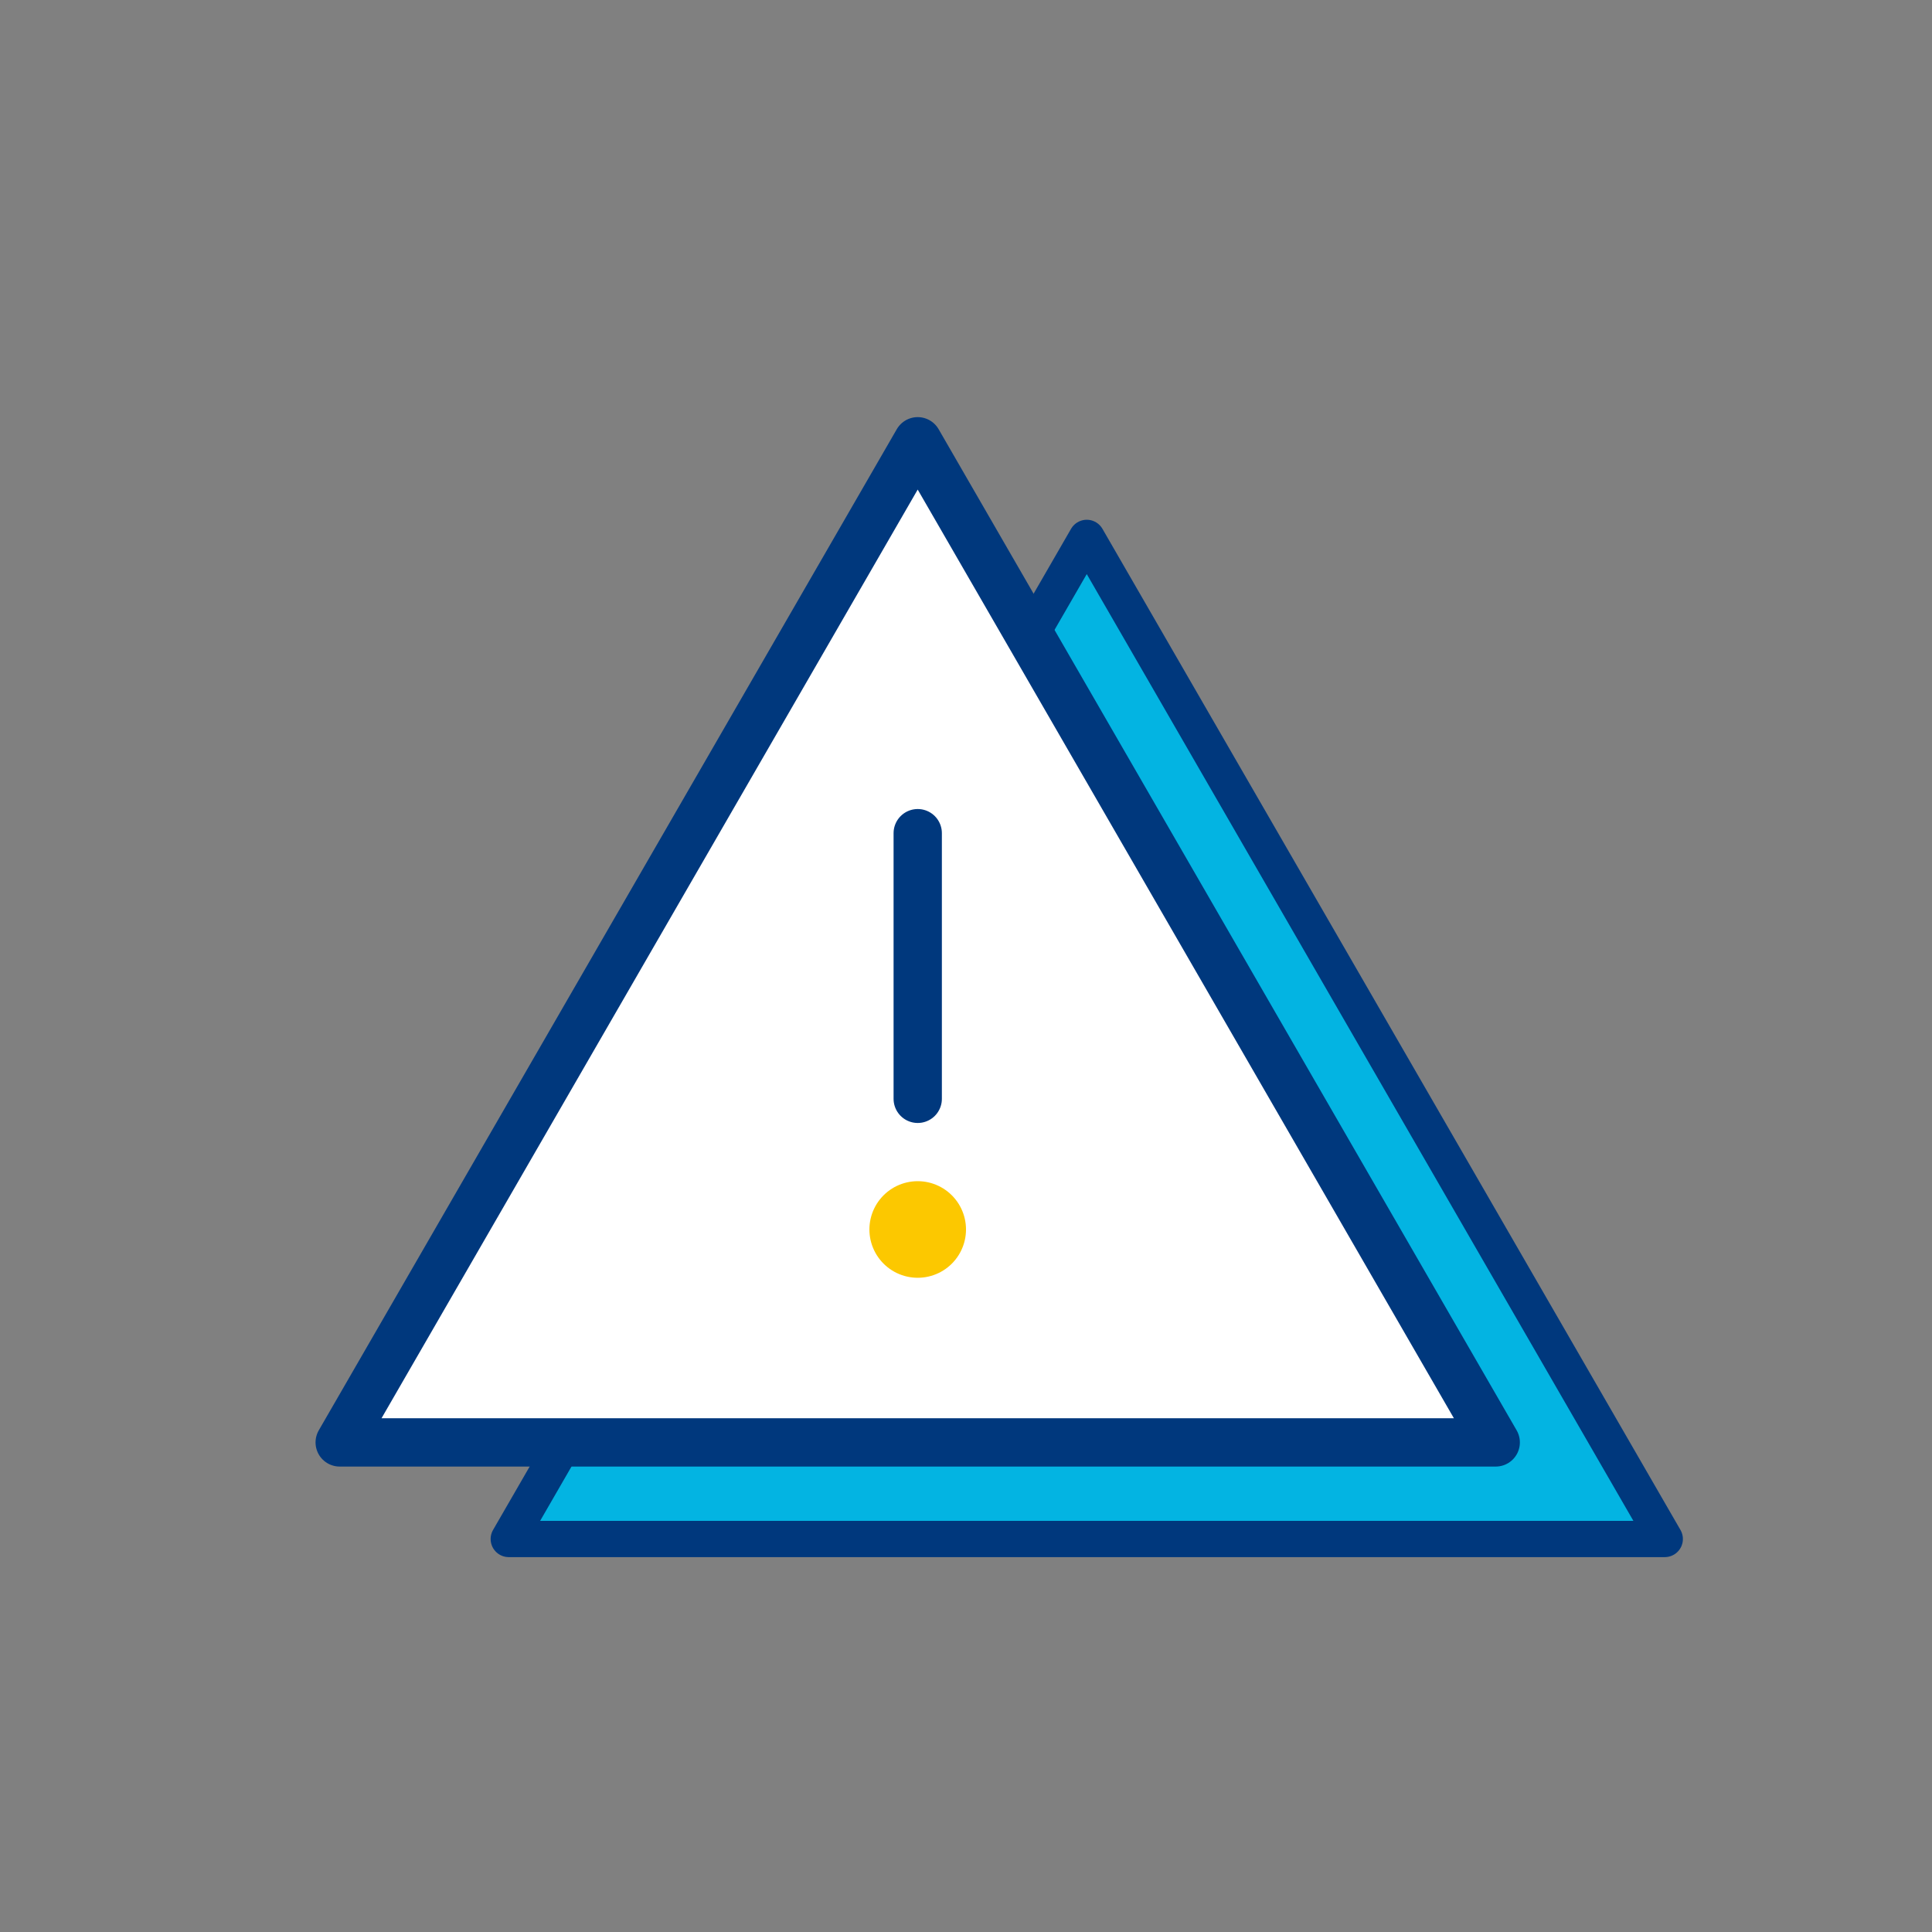
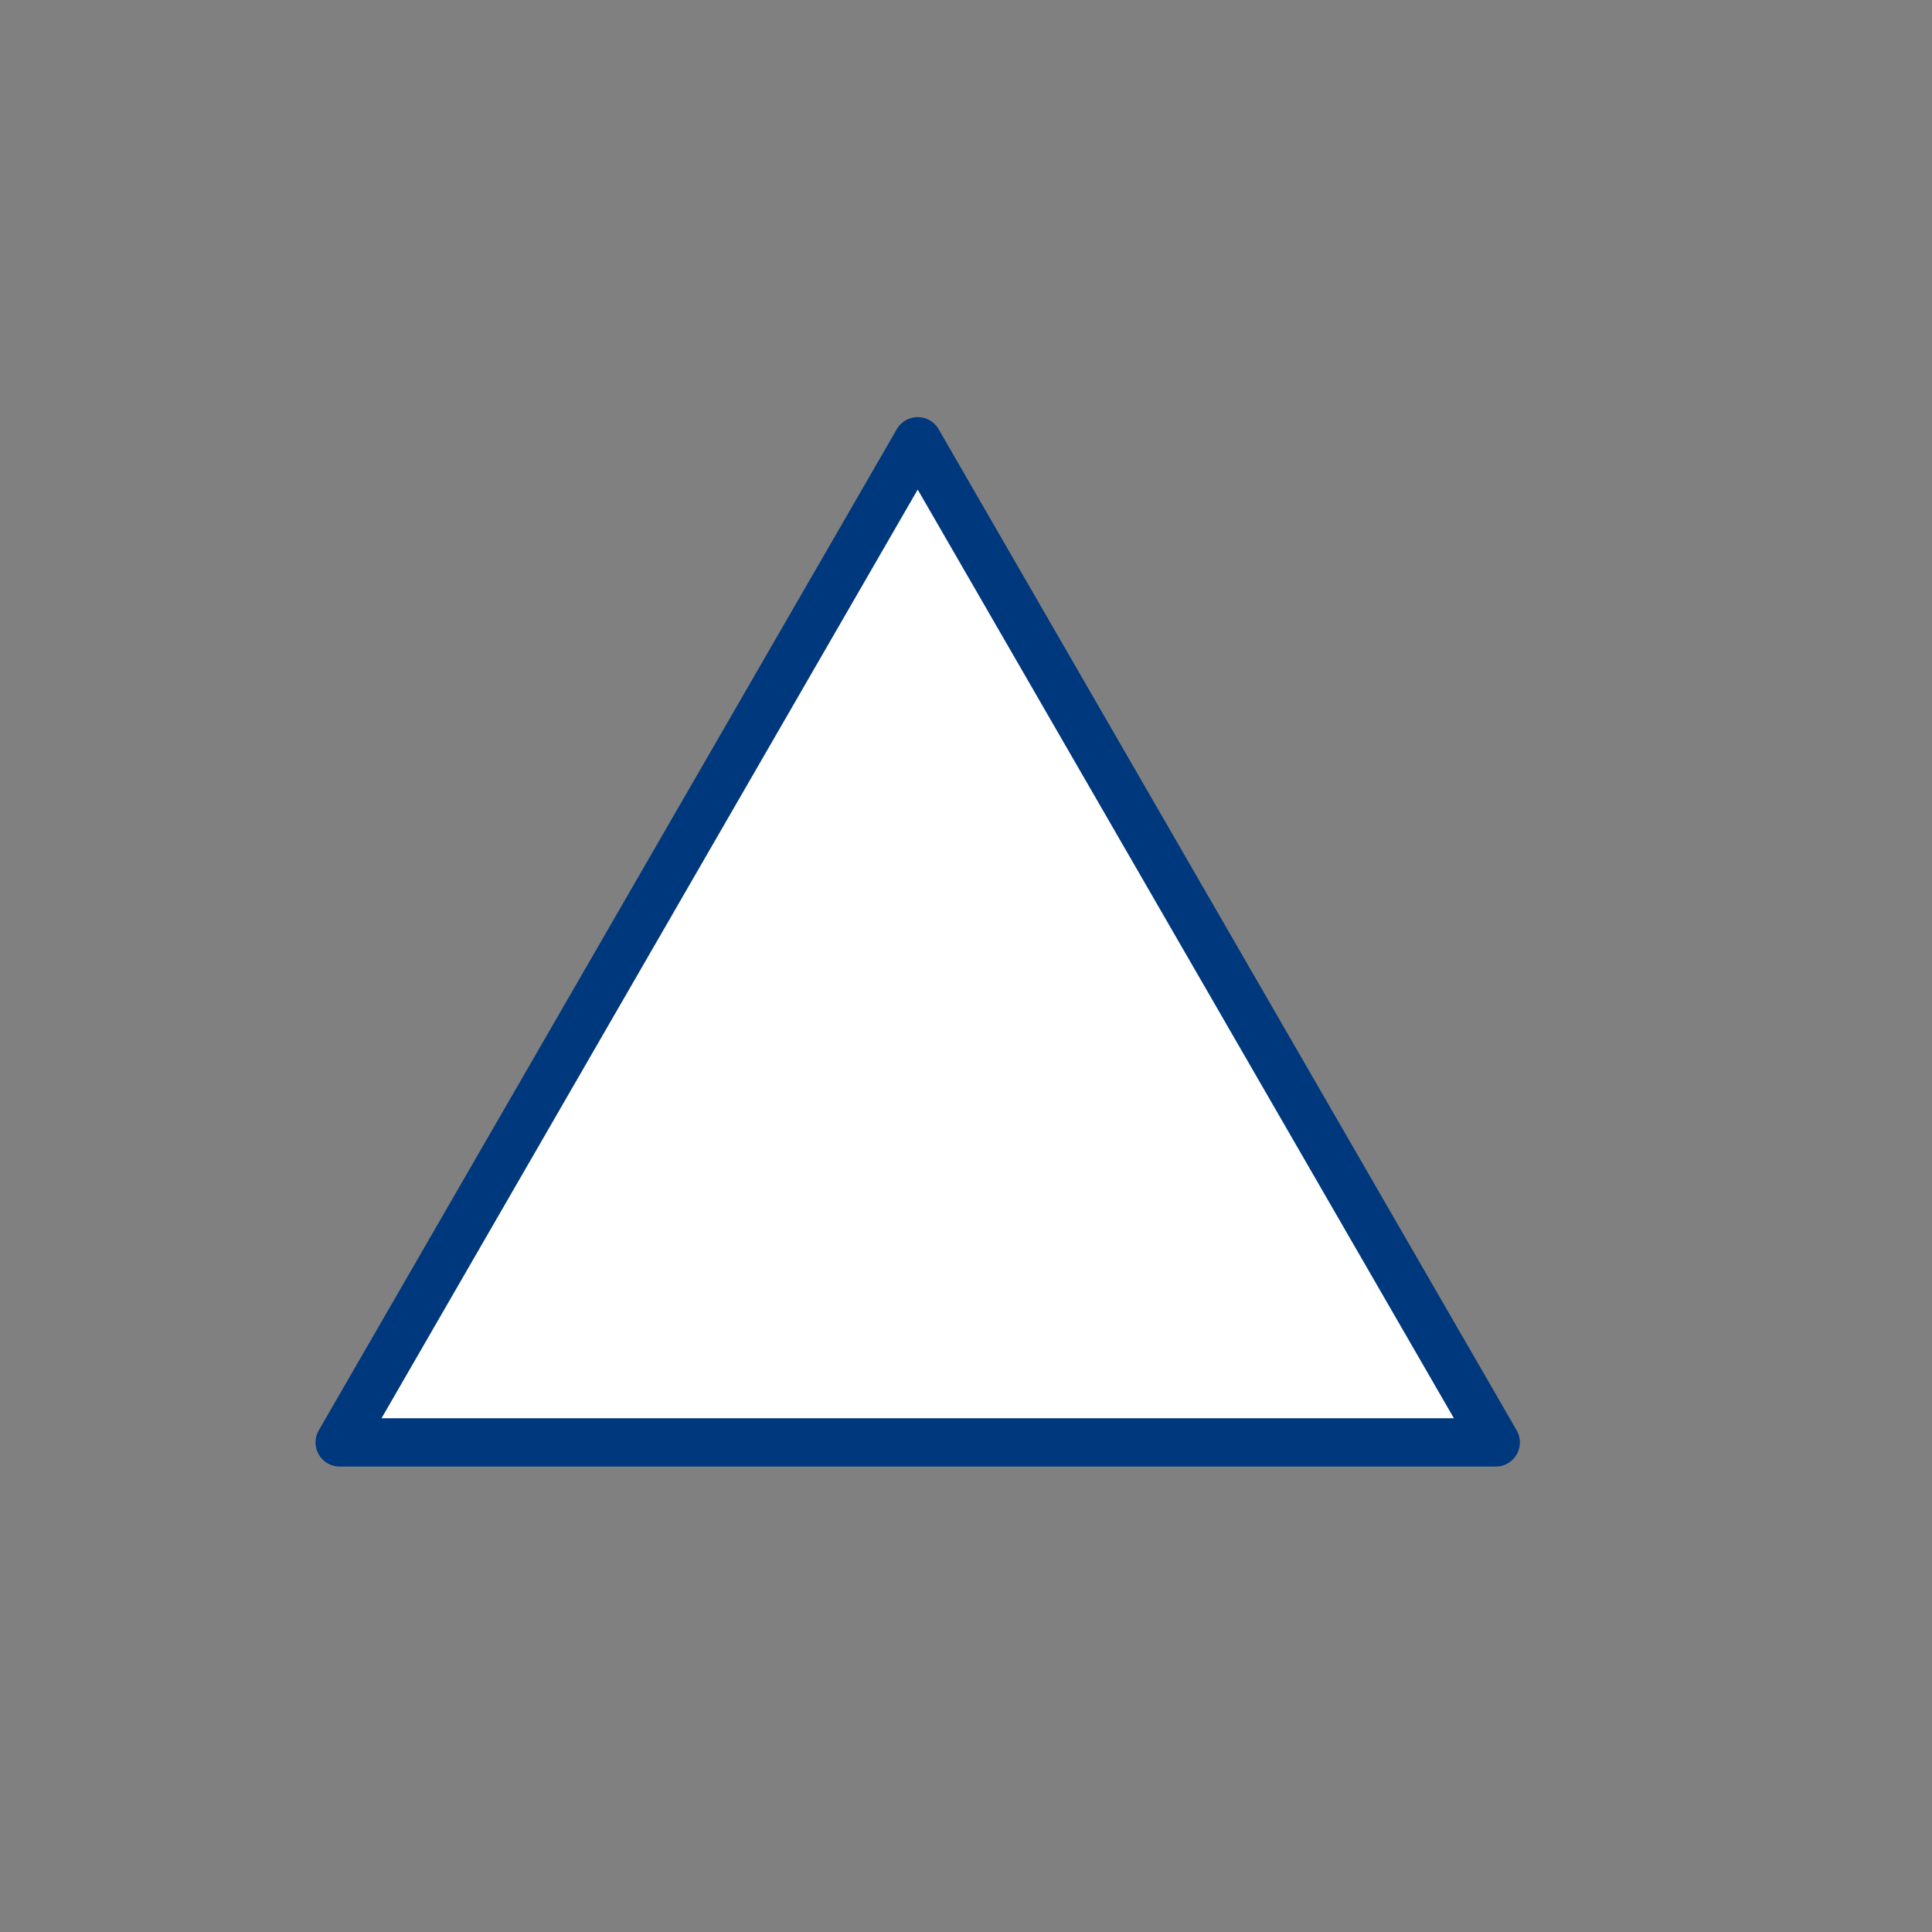
<svg xmlns="http://www.w3.org/2000/svg" width="80" height="80" viewBox="0 0 80 80">
  <rect x="0" y="0" width="80" height="80" fill="#808080" stroke="none" />
  <g id="注意" transform="translate(1.169 .169)">
    <g id="Rectangle" transform="translate(-1)">
-       <path id="長方形_206" data-name="長方形 206" transform="translate(-.169 -.169)" fill="rgba(0,0,0,0)" d="M0 0h80v80H0z" />
+       <path id="長方形_206" data-name="長方形 206" transform="translate(-.169 -.169)" fill="rgba(0,0,0,0)" d="M0 0h80v80H0" />
    </g>
    <g id="注意-2" data-name="注意" transform="translate(10.897 14.103)" stroke-linecap="round">
-       <path id="パス_284" data-name="パス 284" d="M32.934 8 9 49.455h47.869Z" fill="#03b4e2" stroke="#00387d" stroke-linejoin="round" stroke-width="1.5" />
      <path id="パス_261" data-name="パス 261" d="M25.934 4 2 45.455h47.869Z" fill="#fff" stroke="#00387d" stroke-linejoin="round" stroke-width="2" />
-       <path id="線_102" data-name="線 102" fill="none" stroke="#00387d" stroke-miterlimit="10" stroke-width="2" d="M25.935 20.228v11" />
-       <path id="線_103" data-name="線 103" fill="none" stroke="#fcc800" stroke-miterlimit="10" stroke-width="4" d="M25.934 36.638h0" />
    </g>
  </g>
</svg>